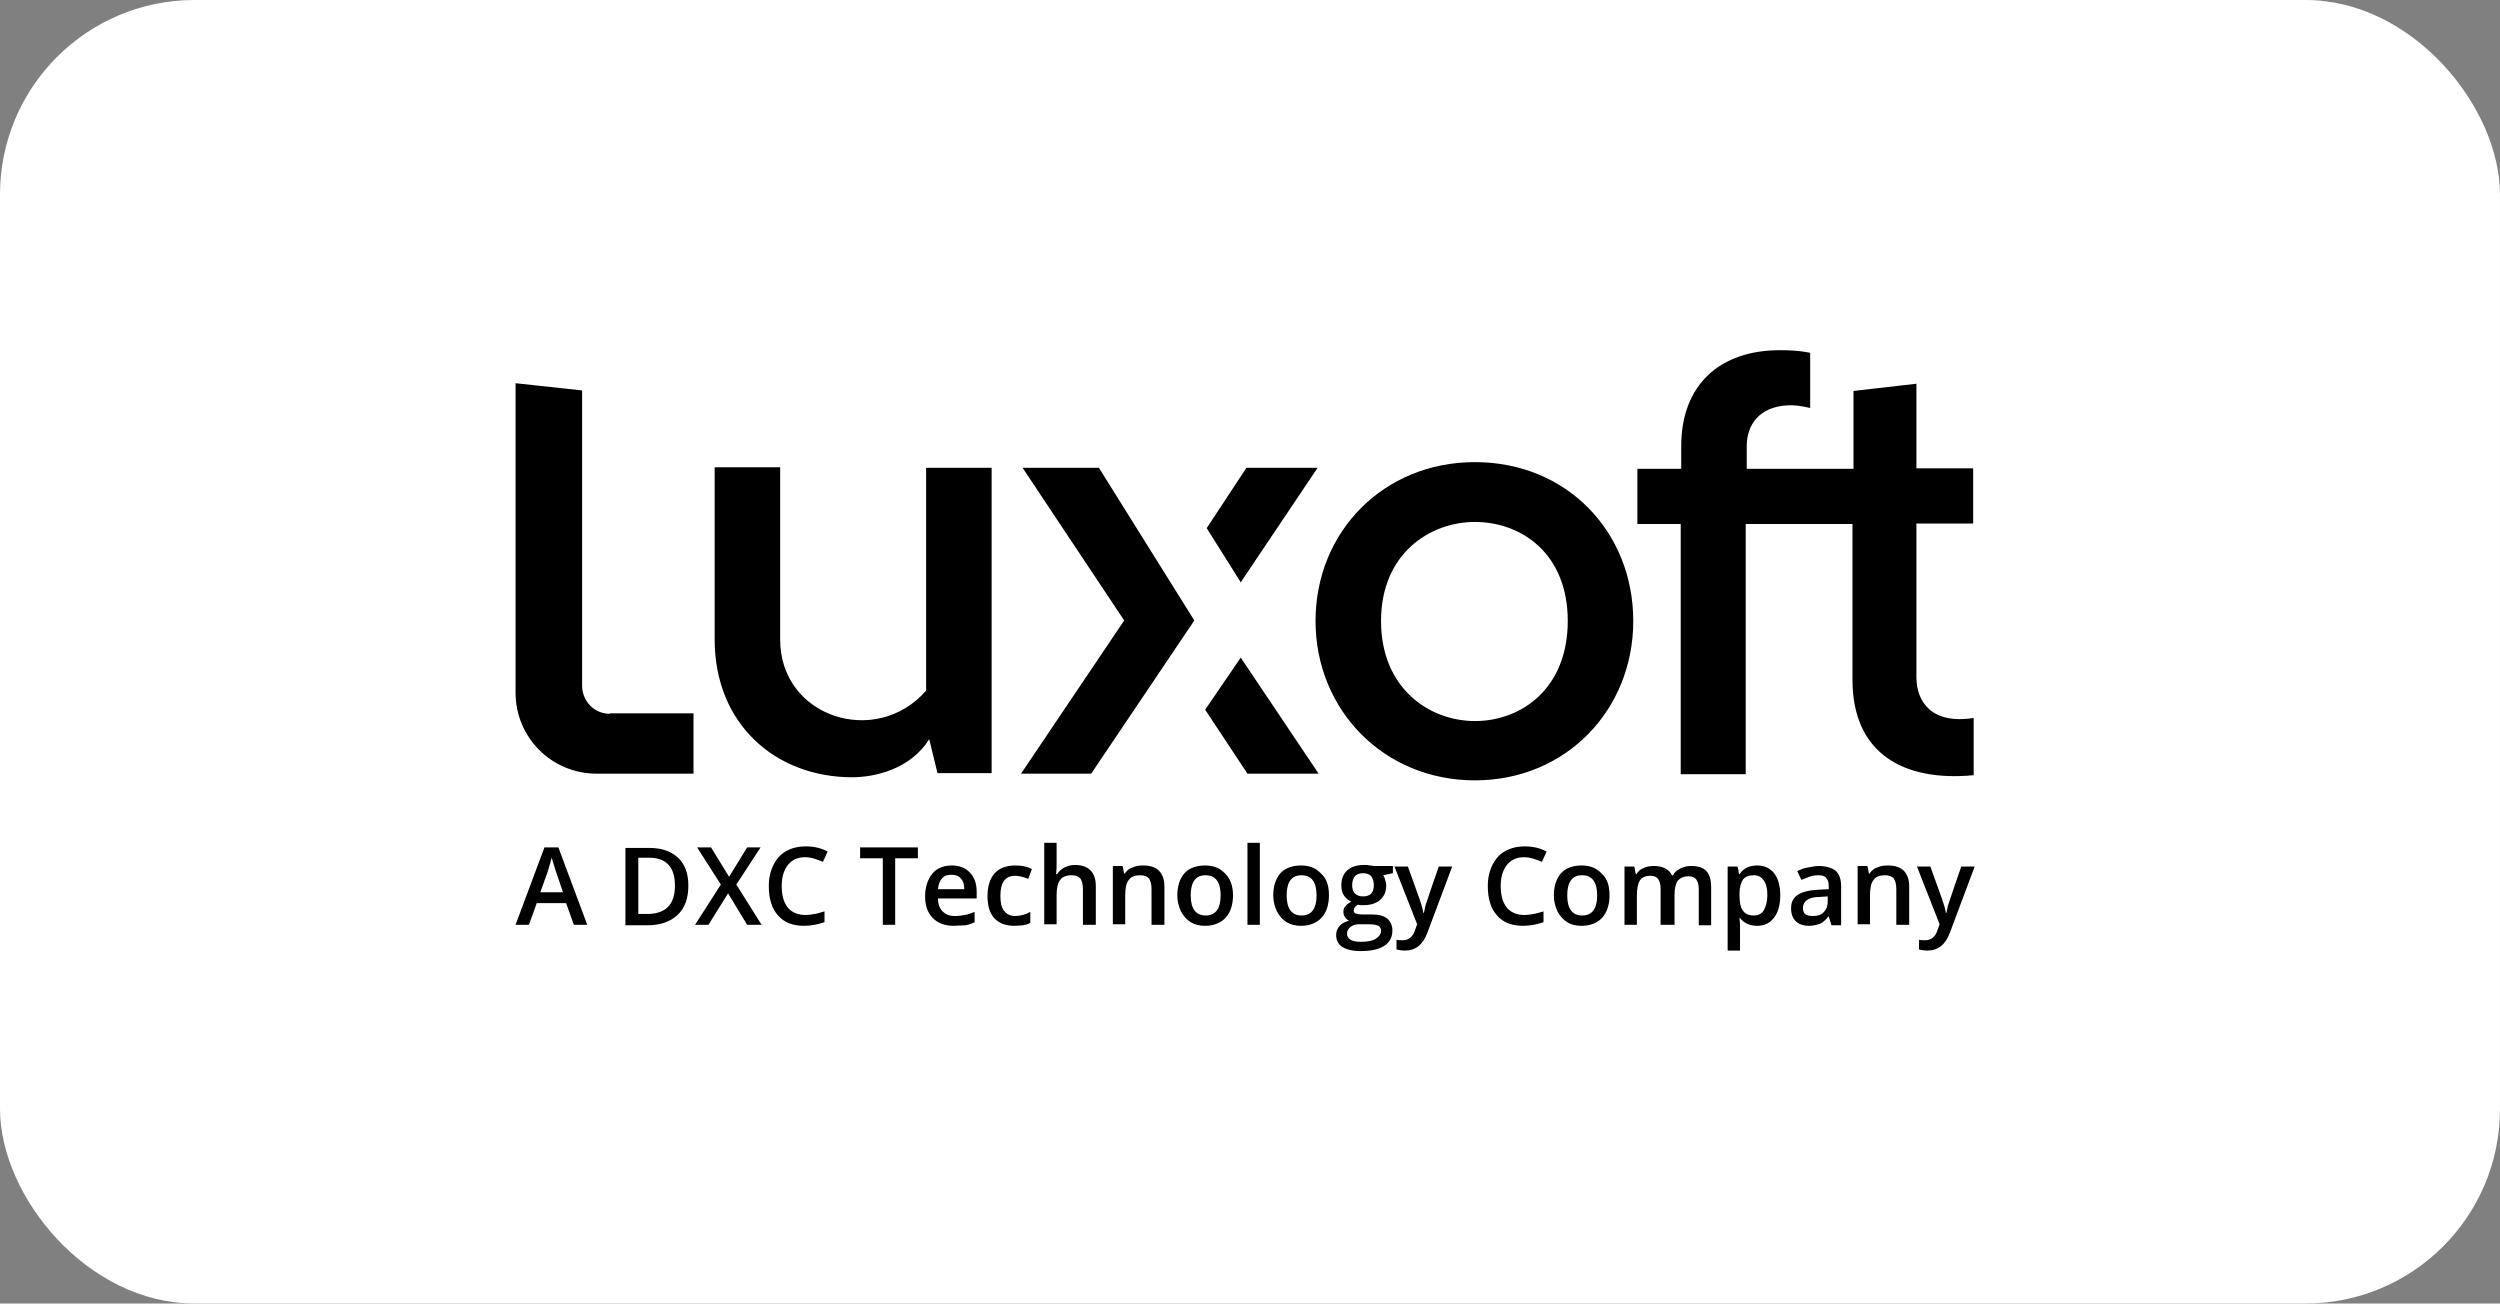
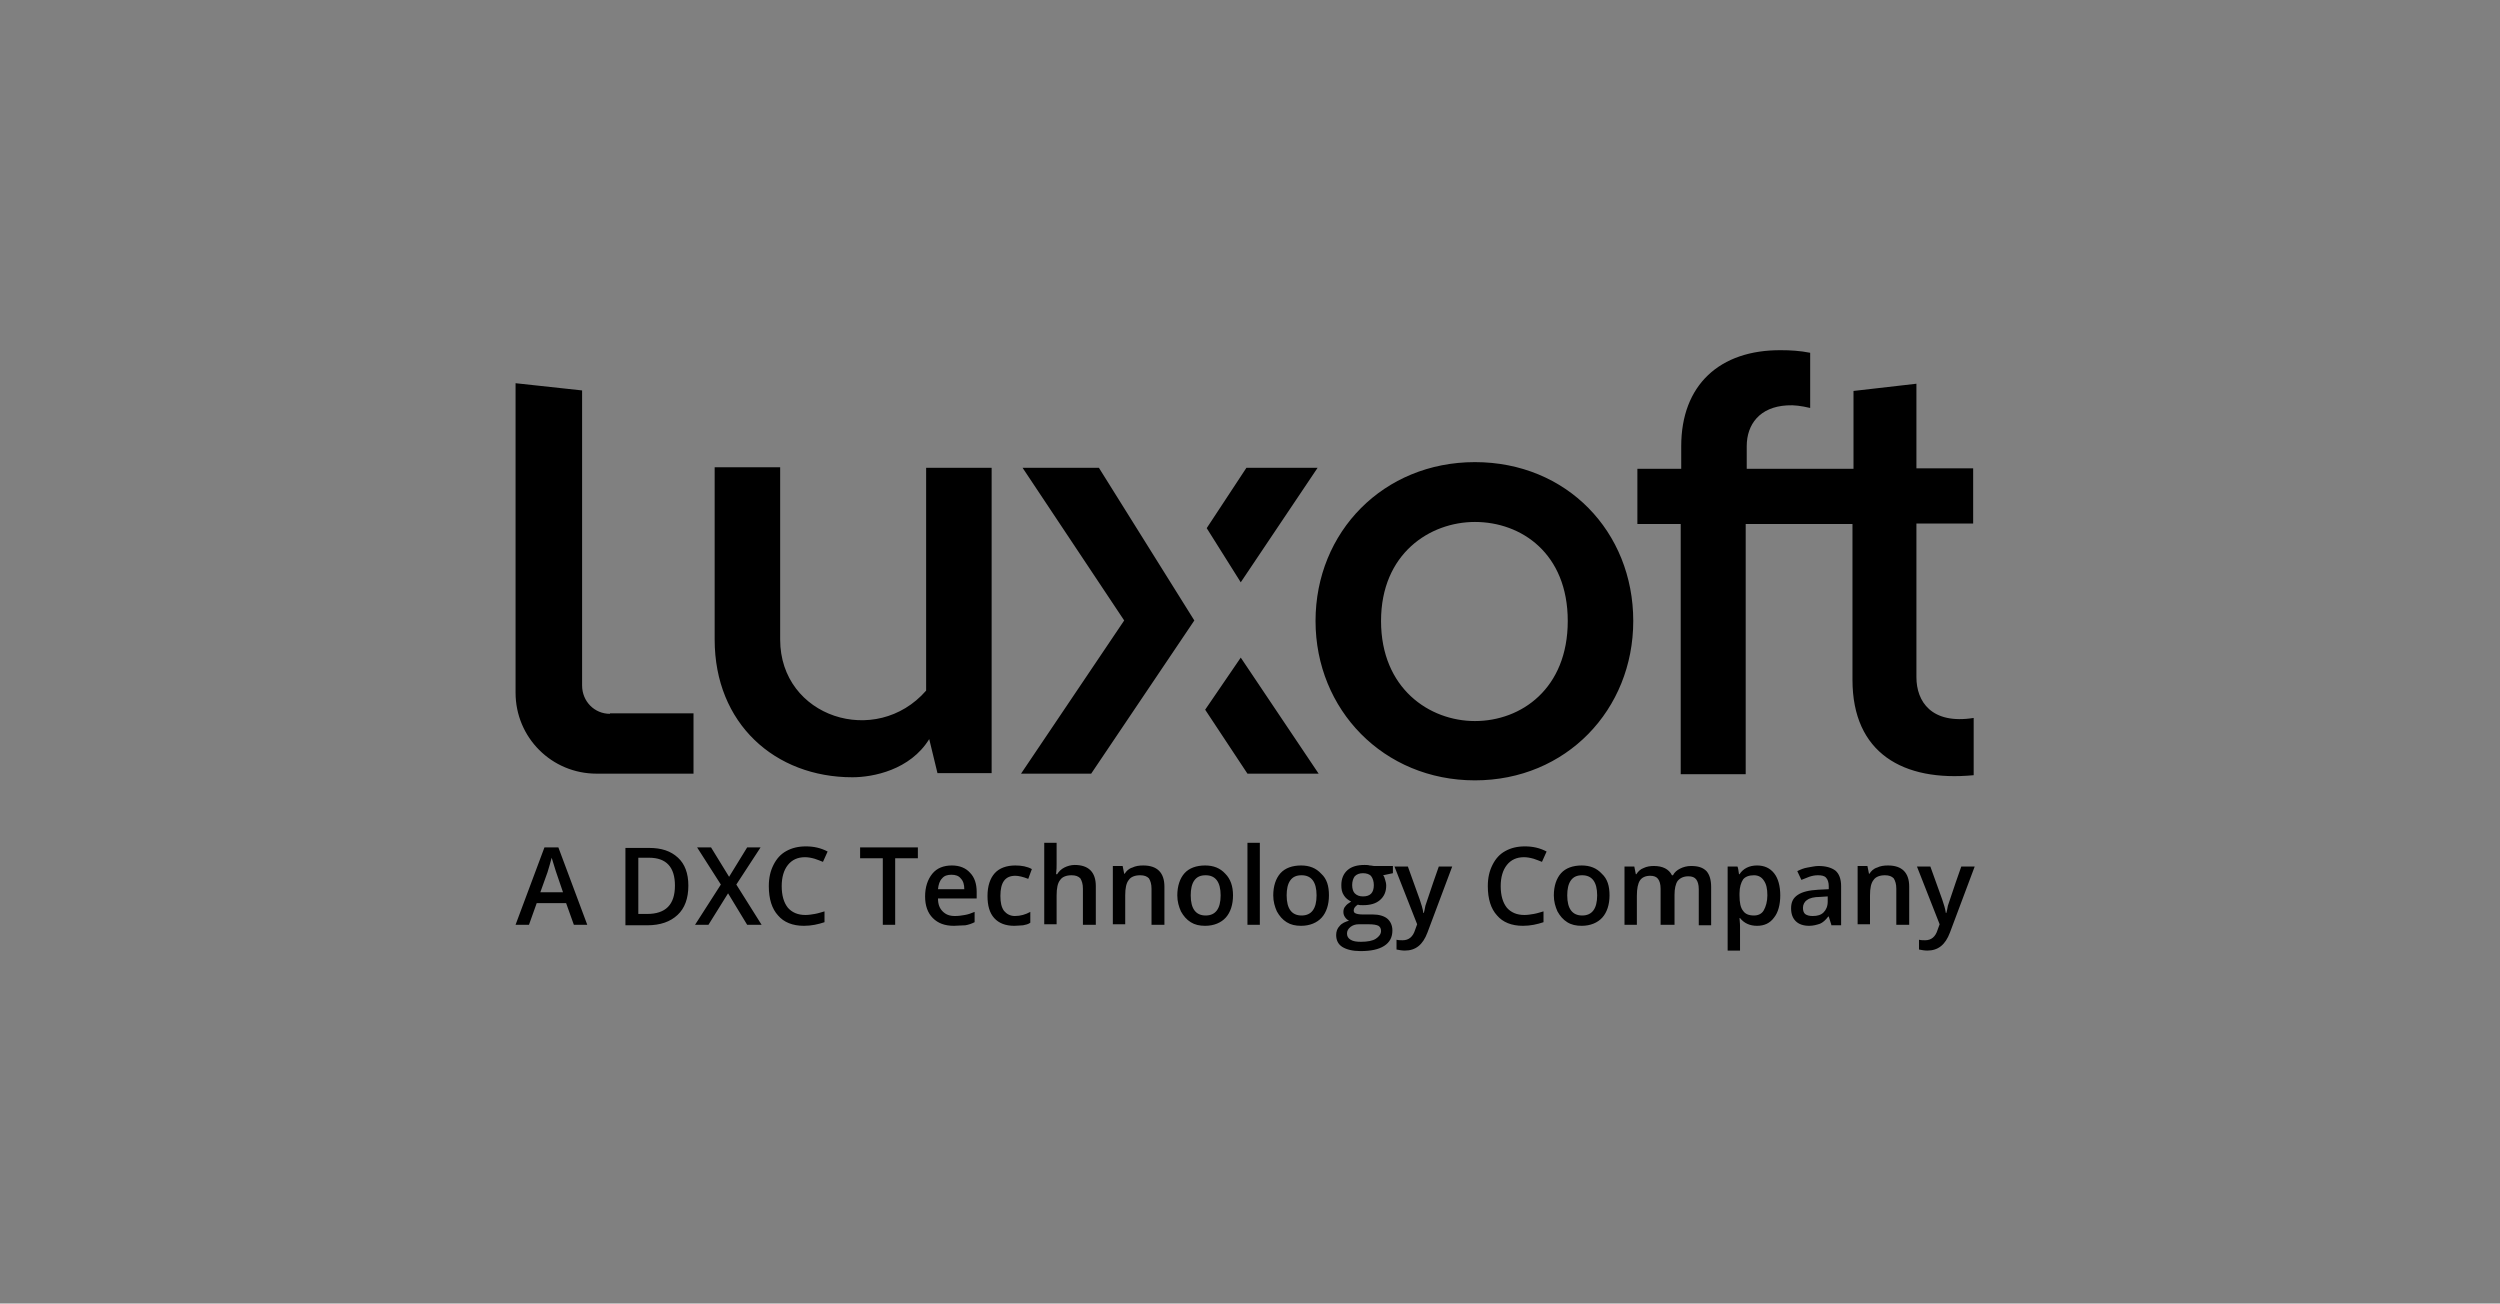
<svg xmlns="http://www.w3.org/2000/svg" width="257" height="134" viewBox="0 0 257 134" fill="none">
  <rect x="0" y="0" width="257" height="134" fill="#808080" stroke="none" />
-   <rect width="257" height="134" rx="20" fill="white" />
-   <rect x="28" y="17" width="200" height="100" fill="white" />
  <path fill-rule="evenodd" clip-rule="evenodd" d="M95.206 70.995V48.09C95.206 48.09 95.206 48.09 101.94 48.09C101.94 48.09 101.94 48.09 101.94 79.479C101.94 79.479 101.94 79.479 96.372 79.479C96.372 79.479 96.372 79.479 95.524 75.979C93.562 79.161 89.745 79.903 87.624 79.903C79.67 79.903 73.467 74.389 73.467 65.746C73.467 65.746 73.467 65.746 73.467 48.037C73.467 48.037 73.467 48.037 80.201 48.037C80.201 48.037 80.201 48.037 80.201 65.746C80.201 73.752 90.063 76.881 95.206 70.995ZM151.621 47.506C161.059 47.506 167.899 54.664 167.899 63.837C167.899 72.957 161.006 80.221 151.621 80.221C142.236 80.221 135.237 72.957 135.237 63.837C135.237 54.664 142.236 47.506 151.621 47.506ZM151.621 74.124C156.393 74.124 161.165 70.783 161.165 63.837C161.165 56.891 156.393 53.657 151.621 53.657C147.008 53.657 141.971 56.891 141.971 63.837C141.971 70.783 146.955 74.124 151.621 74.124ZM197.008 69.617C197.008 53.816 197.008 53.816 197.008 53.816C202.841 53.816 202.841 53.816 202.841 53.816C202.841 48.143 202.841 48.143 202.841 48.143C197.008 48.143 197.008 48.143 197.008 48.143C197.008 39.447 197.008 39.447 197.008 39.447C190.54 40.189 190.54 40.189 190.54 40.189C190.54 48.196 190.54 48.196 190.54 48.196C179.564 48.196 179.564 48.196 179.564 48.196C179.564 45.863 179.564 45.863 179.564 45.863C179.564 43.636 180.89 41.833 183.7 41.674C184.442 41.621 185.184 41.727 186.086 41.939C186.086 36.266 186.086 36.266 186.086 36.266C185.025 36.054 184.018 36.001 183.117 36.001C176.754 35.947 172.83 39.606 172.83 45.863C172.83 48.196 172.83 48.196 172.83 48.196C168.376 48.196 168.376 48.196 168.376 48.196C168.323 48.196 168.323 48.196 168.323 48.196C168.323 53.869 168.323 53.869 168.323 53.869C172.777 53.869 172.777 53.869 172.777 53.869C172.777 79.585 172.777 79.585 172.777 79.585C179.458 79.585 179.458 79.585 179.458 79.585C179.458 53.869 179.458 53.869 179.458 53.869C190.434 53.869 190.434 53.869 190.434 53.869C190.434 69.882 190.434 69.882 190.434 69.882C190.434 77.411 195.63 80.38 202.894 79.691C202.894 73.805 202.894 73.805 202.894 73.805C198.546 74.495 197.008 72.109 197.008 69.617ZM112.968 48.09H105.121L115.566 63.784L104.962 79.532H112.173L122.777 63.784L112.968 48.09ZM135.45 48.09H128.132L124.05 54.293L127.549 59.861L135.45 48.09ZM127.549 67.602L123.891 72.957L128.238 79.532H135.556L127.549 67.602ZM62.703 73.381C61.112 73.381 59.84 72.109 59.84 70.465C59.84 40.136 59.84 40.136 59.84 40.136C53 39.394 53 39.394 53 39.394C53 71.207 53 71.207 53 71.207C53 75.82 56.712 79.532 61.325 79.532C71.293 79.532 71.293 79.532 71.293 79.532C71.293 73.328 71.293 73.328 71.293 73.328H62.703V73.381ZM58.992 95.067L58.196 92.841H55.174L54.379 95.067H53L55.969 87.114H57.401L60.37 95.067H58.992ZM57.878 91.727L57.136 89.553C57.083 89.394 57.03 89.182 56.924 88.864C56.818 88.546 56.765 88.334 56.712 88.175C56.605 88.599 56.447 89.129 56.287 89.659L55.545 91.727H57.878ZM70.763 91.038C70.763 92.363 70.391 93.371 69.649 94.06C68.907 94.749 67.899 95.12 66.521 95.12H64.294V87.167H66.733C68.005 87.167 68.96 87.485 69.702 88.175C70.391 88.811 70.763 89.765 70.763 91.038ZM69.384 91.038C69.384 89.129 68.483 88.175 66.733 88.175H65.619V93.954H66.521C68.43 93.954 69.384 92.999 69.384 91.038ZM78.292 95.067H76.807L74.845 91.833L72.83 95.067H71.452L74.103 90.932L71.664 87.114H73.096L74.951 90.136L76.807 87.114H78.186L75.694 90.932L78.292 95.067ZM82.746 88.121C82.003 88.121 81.42 88.387 80.996 88.917C80.572 89.447 80.359 90.189 80.359 91.091C80.359 92.045 80.572 92.787 80.996 93.318C81.42 93.795 82.003 94.06 82.799 94.06C83.117 94.06 83.435 94.007 83.753 93.954C84.071 93.901 84.389 93.795 84.76 93.689V94.802C84.124 95.014 83.435 95.174 82.639 95.174C81.473 95.174 80.572 94.802 79.988 94.113C79.352 93.424 79.034 92.416 79.034 91.091C79.034 90.242 79.193 89.553 79.511 88.917C79.829 88.281 80.254 87.803 80.837 87.485C81.42 87.167 82.056 87.008 82.852 87.008C83.647 87.008 84.389 87.167 85.079 87.538L84.601 88.599C84.336 88.493 84.071 88.387 83.753 88.281C83.382 88.175 83.064 88.121 82.746 88.121ZM92.024 95.067H90.752V88.228H88.419V87.114H94.357V88.228H92.024V95.067ZM98.069 95.174C97.115 95.174 96.425 94.908 95.895 94.378C95.365 93.848 95.1 93.106 95.1 92.151C95.1 91.197 95.365 90.401 95.842 89.818C96.319 89.235 97.008 88.97 97.857 88.97C98.652 88.97 99.288 89.235 99.713 89.712C100.19 90.189 100.402 90.879 100.402 91.674V92.363H96.425C96.425 92.947 96.584 93.371 96.903 93.689C97.221 94.007 97.592 94.166 98.175 94.166C98.546 94.166 98.864 94.113 99.183 94.06C99.501 94.007 99.819 93.901 100.19 93.742V94.802C99.872 94.961 99.554 95.067 99.236 95.12C98.811 95.12 98.44 95.174 98.069 95.174ZM97.804 89.924C97.38 89.924 97.062 90.03 96.85 90.295C96.584 90.561 96.478 90.932 96.425 91.409H99.129C99.129 90.932 99.023 90.561 98.758 90.295C98.546 90.03 98.228 89.924 97.804 89.924ZM104.273 95.174C103.371 95.174 102.682 94.908 102.205 94.378C101.728 93.848 101.515 93.106 101.515 92.098C101.515 91.091 101.781 90.295 102.258 89.765C102.735 89.235 103.477 88.97 104.379 88.97C105.015 88.97 105.598 89.076 106.075 89.341L105.704 90.348C105.174 90.136 104.697 90.03 104.379 90.03C103.318 90.03 102.841 90.72 102.841 92.098C102.841 92.787 102.947 93.265 103.212 93.636C103.477 93.954 103.848 94.166 104.326 94.166C104.909 94.166 105.439 94.007 105.916 93.742V94.855C105.704 95.014 105.439 95.067 105.174 95.12C104.962 95.12 104.644 95.174 104.273 95.174ZM112.597 95.067H111.324V91.356C111.324 90.879 111.218 90.561 111.059 90.295C110.847 90.083 110.582 89.977 110.158 89.977C109.628 89.977 109.203 90.136 108.991 90.454C108.726 90.773 108.62 91.303 108.62 92.045V95.014H107.348V86.637H108.62V88.758C108.62 89.076 108.62 89.447 108.567 89.871H108.673C108.832 89.606 109.097 89.341 109.416 89.182C109.734 89.023 110.105 88.917 110.476 88.917C111.908 88.917 112.65 89.659 112.65 91.091V95.067H112.597ZM119.649 95.067H118.376V91.356C118.376 90.879 118.27 90.561 118.111 90.295C117.899 90.083 117.634 89.977 117.21 89.977C116.68 89.977 116.255 90.136 116.043 90.454C115.778 90.773 115.672 91.303 115.672 92.045V95.014H114.4V89.023H115.407L115.566 89.818H115.619C115.778 89.553 116.043 89.288 116.415 89.182C116.733 89.023 117.104 88.97 117.528 88.97C118.96 88.97 119.702 89.712 119.702 91.144V95.067H119.649ZM126.754 92.045C126.754 92.999 126.489 93.795 126.012 94.325C125.534 94.855 124.792 95.174 123.891 95.174C123.307 95.174 122.83 95.067 122.406 94.802C121.982 94.537 121.664 94.166 121.399 93.689C121.187 93.212 121.027 92.681 121.027 92.045C121.027 91.091 121.293 90.295 121.77 89.765C122.247 89.235 122.989 88.97 123.891 88.97C124.739 88.97 125.428 89.235 125.959 89.818C126.489 90.348 126.754 91.091 126.754 92.045ZM122.406 92.045C122.406 93.424 122.936 94.113 123.944 94.113C124.951 94.113 125.481 93.424 125.481 92.045C125.481 90.667 124.951 89.977 123.944 89.977C123.413 89.977 123.042 90.136 122.777 90.507C122.512 90.879 122.406 91.409 122.406 92.045ZM129.511 95.067H128.238V86.637H129.511V95.067ZM136.616 92.045C136.616 92.999 136.351 93.795 135.874 94.325C135.397 94.855 134.654 95.174 133.753 95.174C133.17 95.174 132.692 95.067 132.268 94.802C131.844 94.537 131.526 94.166 131.261 93.689C131.049 93.212 130.89 92.681 130.89 92.045C130.89 91.091 131.155 90.295 131.632 89.765C132.109 89.235 132.851 88.97 133.753 88.97C134.601 88.97 135.29 89.235 135.821 89.818C136.404 90.348 136.616 91.091 136.616 92.045ZM132.268 92.045C132.268 93.424 132.798 94.113 133.806 94.113C134.813 94.113 135.343 93.424 135.343 92.045C135.343 90.667 134.813 89.977 133.806 89.977C133.276 89.977 132.904 90.136 132.639 90.507C132.374 90.879 132.268 91.409 132.268 92.045ZM143.191 89.076V89.765L142.183 89.977C142.289 90.083 142.342 90.242 142.395 90.454C142.448 90.614 142.502 90.826 142.502 91.038C142.502 91.674 142.289 92.151 141.865 92.522C141.441 92.894 140.858 93.053 140.116 93.053C139.903 93.053 139.744 93.053 139.585 92.999C139.32 93.159 139.161 93.371 139.161 93.583C139.161 93.742 139.214 93.848 139.373 93.901C139.479 93.954 139.744 94.007 140.062 94.007H141.123C141.759 94.007 142.289 94.166 142.608 94.431C142.926 94.696 143.138 95.12 143.138 95.651C143.138 96.34 142.873 96.87 142.289 97.241C141.706 97.612 140.911 97.772 139.85 97.772C139.055 97.772 138.419 97.612 137.995 97.347C137.57 97.082 137.358 96.658 137.358 96.128C137.358 95.757 137.464 95.439 137.729 95.174C137.942 94.908 138.313 94.749 138.684 94.643C138.525 94.59 138.366 94.431 138.26 94.272C138.154 94.113 138.101 93.954 138.101 93.742C138.101 93.53 138.154 93.318 138.313 93.159C138.419 92.999 138.631 92.841 138.896 92.681C138.578 92.522 138.313 92.31 138.154 92.045C137.942 91.727 137.889 91.409 137.889 90.985C137.889 90.348 138.101 89.818 138.525 89.447C138.949 89.076 139.532 88.917 140.275 88.917C140.434 88.917 140.646 88.917 140.805 88.97C141.017 88.97 141.123 89.023 141.229 89.023H143.191V89.076ZM138.472 95.969C138.472 96.234 138.578 96.446 138.843 96.605C139.108 96.764 139.426 96.817 139.903 96.817C140.593 96.817 141.123 96.711 141.441 96.499C141.759 96.287 141.971 96.022 141.971 95.704C141.971 95.439 141.865 95.279 141.706 95.174C141.494 95.067 141.176 95.014 140.646 95.014H139.691C139.32 95.014 139.055 95.12 138.843 95.279C138.578 95.492 138.472 95.704 138.472 95.969ZM139.002 90.985C139.002 91.356 139.108 91.674 139.267 91.833C139.479 92.045 139.744 92.151 140.116 92.151C140.858 92.151 141.229 91.78 141.229 90.985C141.229 90.614 141.123 90.295 140.964 90.083C140.805 89.871 140.487 89.765 140.116 89.765C139.744 89.765 139.479 89.871 139.267 90.083C139.108 90.295 139.002 90.614 139.002 90.985ZM143.35 89.076H144.728L145.948 92.469C146.107 92.947 146.266 93.424 146.319 93.848H146.372C146.425 93.636 146.478 93.424 146.531 93.106C146.637 92.841 147.061 91.462 147.91 89.076H149.288L146.743 95.863C146.266 97.135 145.524 97.719 144.41 97.719C144.145 97.719 143.827 97.665 143.562 97.612V96.605C143.774 96.658 143.986 96.658 144.198 96.658C144.834 96.658 145.259 96.287 145.471 95.598L145.683 95.014L143.35 89.076ZM156.658 88.121C155.916 88.121 155.333 88.387 154.909 88.917C154.485 89.447 154.272 90.189 154.272 91.091C154.272 92.045 154.485 92.787 154.909 93.318C155.333 93.795 155.916 94.06 156.711 94.06C157.03 94.06 157.348 94.007 157.666 93.954C157.984 93.901 158.302 93.795 158.673 93.689V94.802C158.037 95.014 157.348 95.174 156.552 95.174C155.386 95.174 154.485 94.802 153.901 94.113C153.265 93.424 152.947 92.416 152.947 91.091C152.947 90.242 153.106 89.553 153.424 88.917C153.742 88.281 154.166 87.803 154.75 87.485C155.333 87.167 155.969 87.008 156.765 87.008C157.56 87.008 158.302 87.167 158.991 87.538L158.514 88.599C158.249 88.493 157.984 88.387 157.666 88.281C157.295 88.175 156.977 88.121 156.658 88.121ZM165.46 92.045C165.46 92.999 165.195 93.795 164.718 94.325C164.241 94.855 163.498 95.174 162.597 95.174C162.014 95.174 161.537 95.067 161.112 94.802C160.688 94.537 160.37 94.166 160.105 93.689C159.893 93.212 159.734 92.681 159.734 92.045C159.734 91.091 159.999 90.295 160.476 89.765C160.953 89.235 161.696 88.97 162.597 88.97C163.445 88.97 164.135 89.235 164.665 89.818C165.248 90.348 165.46 91.091 165.46 92.045ZM161.112 92.045C161.112 93.424 161.643 94.113 162.65 94.113C163.657 94.113 164.188 93.424 164.188 92.045C164.188 90.667 163.657 89.977 162.65 89.977C162.12 89.977 161.749 90.136 161.484 90.507C161.218 90.879 161.112 91.409 161.112 92.045ZM171.982 95.067H170.709V91.356C170.709 90.879 170.603 90.561 170.444 90.348C170.285 90.136 170.02 90.03 169.649 90.03C169.172 90.03 168.801 90.189 168.588 90.507C168.376 90.826 168.27 91.356 168.27 92.098V95.067H166.998V89.076H168.005L168.164 89.871H168.217C168.376 89.606 168.642 89.341 168.96 89.235C169.278 89.076 169.649 89.023 170.02 89.023C170.921 89.023 171.558 89.341 171.876 89.977H171.982C172.141 89.659 172.406 89.447 172.724 89.288C173.042 89.129 173.414 89.023 173.838 89.023C174.58 89.023 175.057 89.182 175.428 89.553C175.747 89.924 175.906 90.454 175.906 91.197V95.12H174.633V91.409C174.633 90.932 174.527 90.614 174.368 90.401C174.209 90.189 173.944 90.083 173.573 90.083C173.095 90.083 172.724 90.242 172.459 90.561C172.247 90.879 172.141 91.356 172.141 91.992V95.067H171.982ZM180.625 95.174C179.882 95.174 179.299 94.908 178.875 94.378H178.822C178.875 94.908 178.875 95.174 178.875 95.279V97.719H177.602V89.076H178.61C178.663 89.182 178.716 89.447 178.769 89.871H178.822C179.193 89.288 179.829 88.97 180.625 88.97C181.367 88.97 181.95 89.235 182.374 89.765C182.798 90.295 183.011 91.091 183.011 92.045C183.011 92.999 182.798 93.795 182.374 94.325C181.95 94.908 181.367 95.174 180.625 95.174ZM180.306 89.977C179.776 89.977 179.405 90.136 179.193 90.401C178.981 90.72 178.822 91.197 178.822 91.833V92.045C178.822 92.787 178.928 93.318 179.193 93.636C179.405 93.954 179.776 94.113 180.306 94.113C180.731 94.113 181.102 93.954 181.314 93.583C181.526 93.212 181.685 92.681 181.685 92.045C181.685 91.356 181.579 90.879 181.314 90.507C181.102 90.189 180.784 89.977 180.306 89.977ZM188.26 95.067L187.995 94.219H187.942C187.677 94.59 187.358 94.855 187.093 94.961C186.775 95.067 186.404 95.174 185.98 95.174C185.397 95.174 184.919 95.014 184.601 94.696C184.283 94.378 184.124 93.954 184.124 93.371C184.124 92.734 184.336 92.31 184.813 91.992C185.291 91.674 185.98 91.515 186.934 91.462L187.995 91.409V91.091C187.995 90.72 187.889 90.401 187.73 90.242C187.57 90.03 187.252 89.977 186.881 89.977C186.563 89.977 186.298 90.03 185.98 90.136C185.715 90.242 185.45 90.348 185.184 90.454L184.76 89.553C185.078 89.394 185.45 89.235 185.821 89.182C186.192 89.129 186.563 89.023 186.934 89.023C187.677 89.023 188.26 89.182 188.684 89.5C189.055 89.818 189.267 90.348 189.267 91.091V95.12H188.26V95.067ZM186.351 94.166C186.828 94.166 187.199 94.06 187.464 93.795C187.73 93.53 187.889 93.159 187.889 92.681V92.151L187.093 92.204C186.51 92.204 186.033 92.31 185.768 92.522C185.503 92.681 185.344 92.999 185.344 93.318C185.344 93.583 185.397 93.795 185.556 93.954C185.768 94.113 186.033 94.166 186.351 94.166ZM196.213 95.067H194.941V91.356C194.941 90.879 194.835 90.561 194.675 90.295C194.463 90.083 194.198 89.977 193.774 89.977C193.244 89.977 192.82 90.136 192.608 90.454C192.343 90.773 192.236 91.303 192.236 92.045V95.014H190.964V89.023H191.971L192.13 89.818H192.183C192.343 89.553 192.608 89.288 192.979 89.182C193.297 89.023 193.668 88.97 194.092 88.97C195.524 88.97 196.266 89.712 196.266 91.144V95.067H196.213ZM197.062 89.076H198.44L199.66 92.469C199.819 92.947 199.978 93.424 200.031 93.848H200.084C200.137 93.636 200.19 93.424 200.243 93.106C200.349 92.841 200.773 91.462 201.621 89.076H203L200.455 95.863C199.978 97.135 199.235 97.719 198.122 97.719C197.857 97.719 197.539 97.665 197.274 97.612V96.605C197.486 96.658 197.698 96.658 197.91 96.658C198.546 96.658 198.97 96.287 199.182 95.598L199.394 95.014L197.062 89.076Z" fill="black" />
</svg>